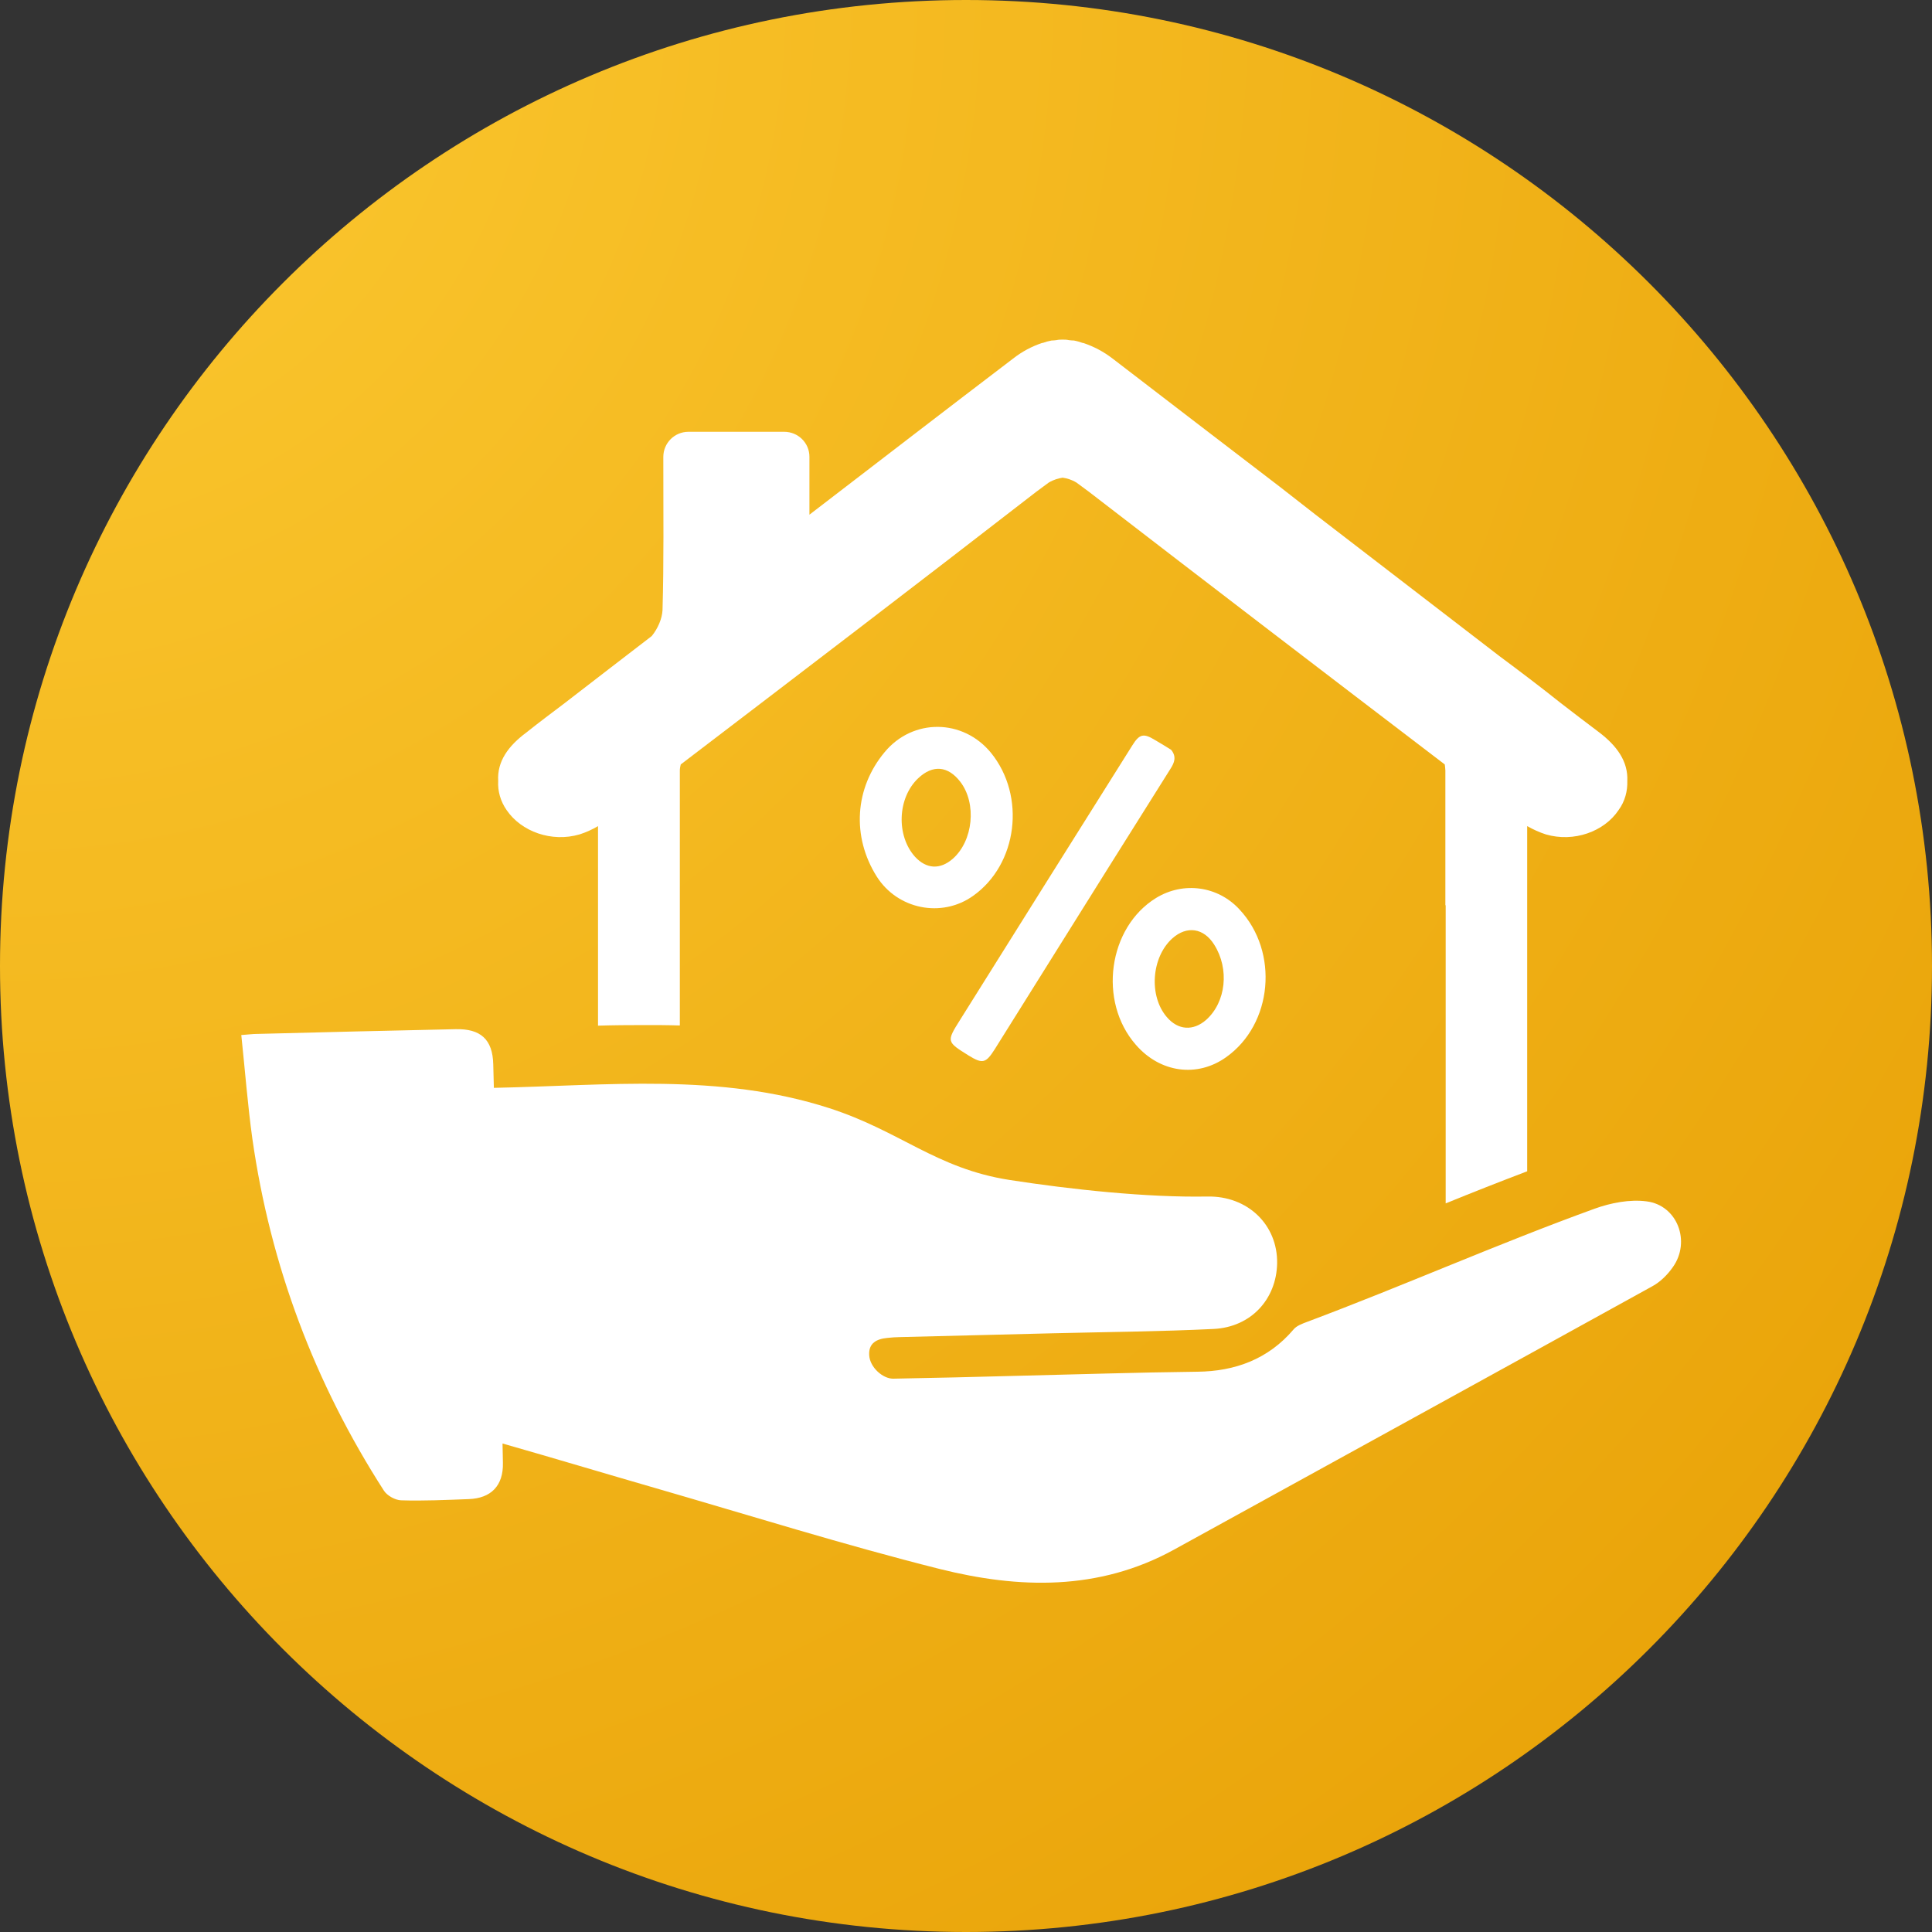
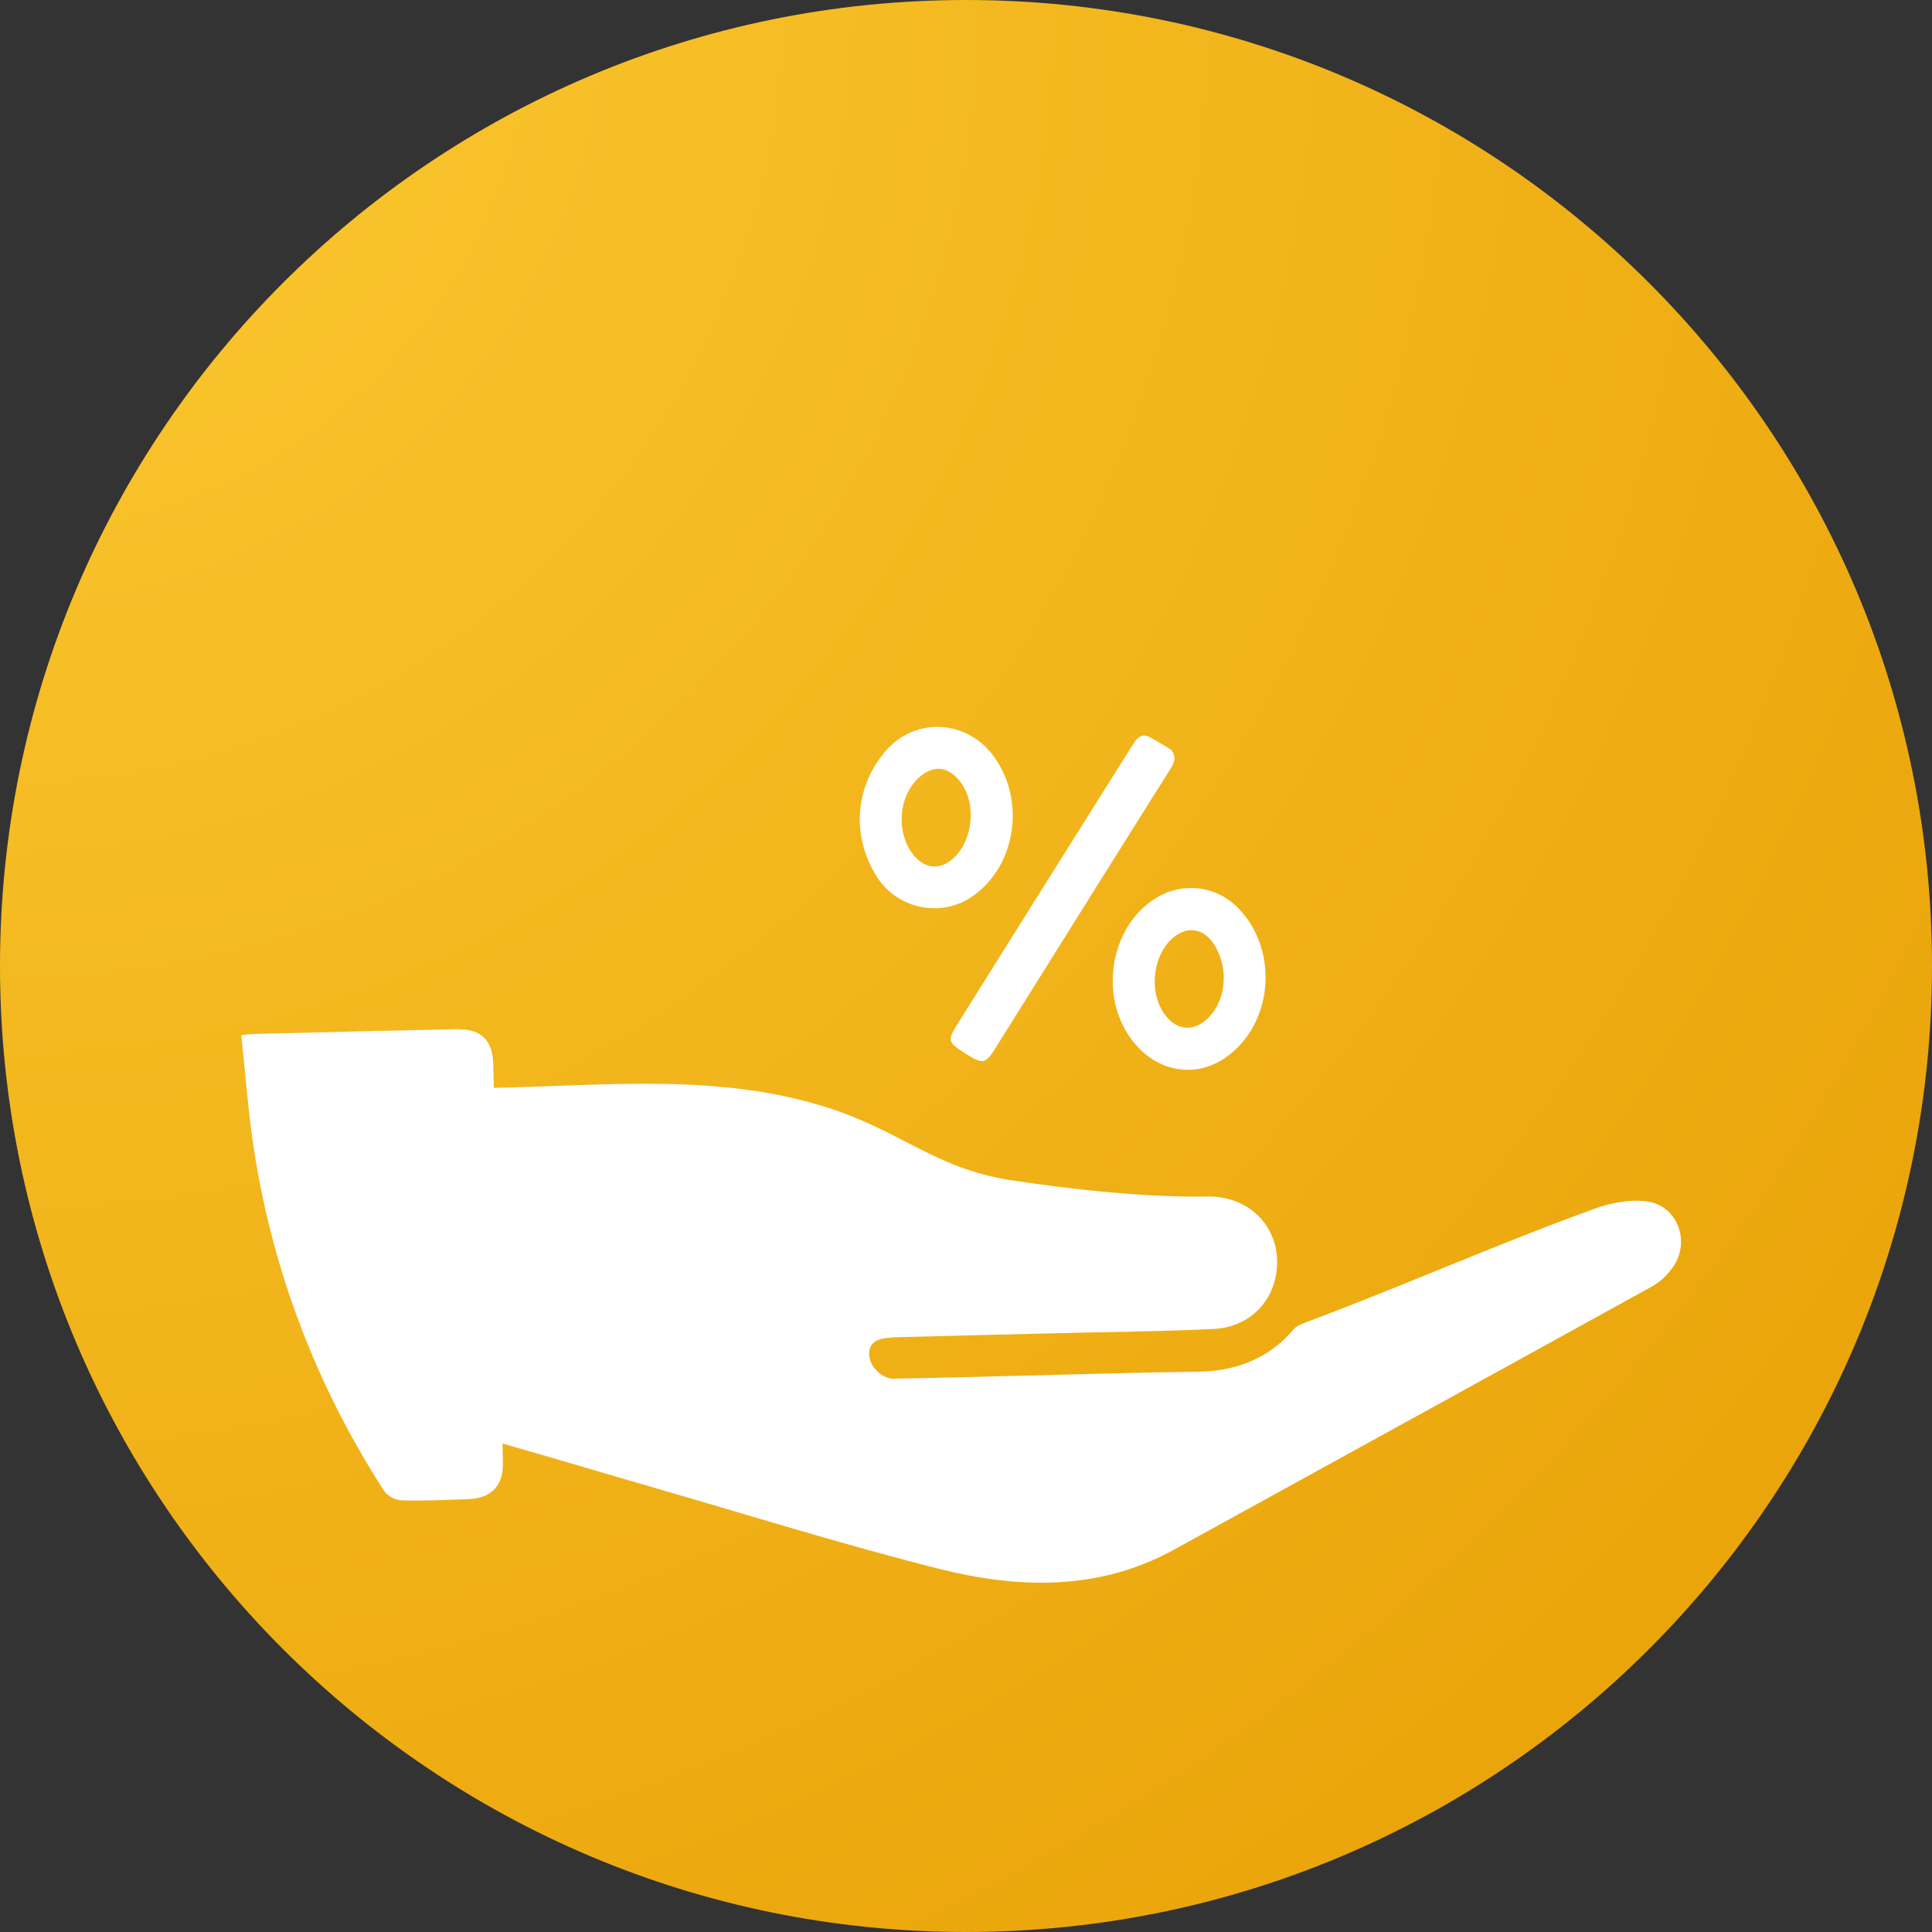
<svg xmlns="http://www.w3.org/2000/svg" width="100" zoomAndPan="magnify" viewBox="0 0 75 75" height="100" preserveAspectRatio="xMidYMid meet" version="1.0">
  <rect x="0" y="0" width="75" height="75" fill="#333333" stroke="none" />
  <defs>
    <clipPath id="7b90812c5f">
      <path d="M 37.5 0 C 16.789 0 0 16.789 0 37.5 C 0 58.211 16.789 75 37.5 75 C 58.211 75 75 58.211 75 37.5 C 75 16.789 58.211 0 37.5 0 Z M 37.5 0 " clip-rule="nonzero" />
    </clipPath>
    <radialGradient gradientTransform="matrix(1, 0, 0, 1, 0, -0)" gradientUnits="userSpaceOnUse" r="106.066" cx="0" id="93f4cdb675" cy="0" fx="0" fy="0">
      <stop stop-opacity="1" stop-color="rgb(98.735%, 78.671%, 19.061%)" offset="0" />
      <stop stop-opacity="1" stop-color="rgb(98.622%, 78.447%, 18.82%)" offset="0.016" />
      <stop stop-opacity="1" stop-color="rgb(98.526%, 78.255%, 18.614%)" offset="0.027" />
      <stop stop-opacity="1" stop-color="rgb(98.43%, 78.062%, 18.408%)" offset="0.039" />
      <stop stop-opacity="1" stop-color="rgb(98.334%, 77.87%, 18.202%)" offset="0.051" />
      <stop stop-opacity="1" stop-color="rgb(98.238%, 77.678%, 17.996%)" offset="0.062" />
      <stop stop-opacity="1" stop-color="rgb(98.141%, 77.486%, 17.789%)" offset="0.074" />
      <stop stop-opacity="1" stop-color="rgb(98.045%, 77.293%, 17.583%)" offset="0.086" />
      <stop stop-opacity="1" stop-color="rgb(97.949%, 77.101%, 17.377%)" offset="0.098" />
      <stop stop-opacity="1" stop-color="rgb(97.853%, 76.909%, 17.171%)" offset="0.109" />
      <stop stop-opacity="1" stop-color="rgb(97.757%, 76.717%, 16.965%)" offset="0.121" />
      <stop stop-opacity="1" stop-color="rgb(97.661%, 76.524%, 16.759%)" offset="0.133" />
      <stop stop-opacity="1" stop-color="rgb(97.565%, 76.332%, 16.551%)" offset="0.145" />
      <stop stop-opacity="1" stop-color="rgb(97.469%, 76.141%, 16.345%)" offset="0.156" />
      <stop stop-opacity="1" stop-color="rgb(97.372%, 75.949%, 16.139%)" offset="0.168" />
      <stop stop-opacity="1" stop-color="rgb(97.276%, 75.757%, 15.933%)" offset="0.18" />
      <stop stop-opacity="1" stop-color="rgb(97.18%, 75.565%, 15.727%)" offset="0.191" />
      <stop stop-opacity="1" stop-color="rgb(97.086%, 75.372%, 15.521%)" offset="0.203" />
      <stop stop-opacity="1" stop-color="rgb(96.989%, 75.18%, 15.314%)" offset="0.215" />
      <stop stop-opacity="1" stop-color="rgb(96.893%, 74.988%, 15.108%)" offset="0.227" />
      <stop stop-opacity="1" stop-color="rgb(96.797%, 74.796%, 14.902%)" offset="0.238" />
      <stop stop-opacity="1" stop-color="rgb(96.701%, 74.603%, 14.696%)" offset="0.25" />
      <stop stop-opacity="1" stop-color="rgb(96.573%, 74.347%, 14.421%)" offset="0.262" />
      <stop stop-opacity="1" stop-color="rgb(96.413%, 74.026%, 14.076%)" offset="0.281" />
      <stop stop-opacity="1" stop-color="rgb(96.252%, 73.706%, 13.733%)" offset="0.301" />
      <stop stop-opacity="1" stop-color="rgb(96.092%, 73.386%, 13.39%)" offset="0.32" />
      <stop stop-opacity="1" stop-color="rgb(95.932%, 73.065%, 13.046%)" offset="0.34" />
      <stop stop-opacity="1" stop-color="rgb(95.772%, 72.745%, 12.701%)" offset="0.359" />
      <stop stop-opacity="1" stop-color="rgb(95.628%, 72.456%, 12.393%)" offset="0.379" />
      <stop stop-opacity="1" stop-color="rgb(95.5%, 72.2%, 12.119%)" offset="0.395" />
      <stop stop-opacity="1" stop-color="rgb(95.372%, 71.945%, 11.842%)" offset="0.41" />
      <stop stop-opacity="1" stop-color="rgb(95.244%, 71.689%, 11.568%)" offset="0.426" />
      <stop stop-opacity="1" stop-color="rgb(95.116%, 71.432%, 11.293%)" offset="0.441" />
      <stop stop-opacity="1" stop-color="rgb(94.987%, 71.176%, 11.018%)" offset="0.457" />
      <stop stop-opacity="1" stop-color="rgb(94.859%, 70.92%, 10.742%)" offset="0.473" />
      <stop stop-opacity="1" stop-color="rgb(94.731%, 70.663%, 10.468%)" offset="0.488" />
      <stop stop-opacity="1" stop-color="rgb(94.618%, 70.439%, 10.226%)" offset="0.504" />
      <stop stop-opacity="1" stop-color="rgb(94.522%, 70.247%, 10.02%)" offset="0.516" />
      <stop stop-opacity="1" stop-color="rgb(94.426%, 70.055%, 9.814%)" offset="0.527" />
      <stop stop-opacity="1" stop-color="rgb(94.33%, 69.862%, 9.608%)" offset="0.539" />
      <stop stop-opacity="1" stop-color="rgb(94.234%, 69.67%, 9.402%)" offset="0.551" />
      <stop stop-opacity="1" stop-color="rgb(94.138%, 69.478%, 9.195%)" offset="0.562" />
      <stop stop-opacity="1" stop-color="rgb(94.041%, 69.286%, 8.989%)" offset="0.574" />
      <stop stop-opacity="1" stop-color="rgb(93.945%, 69.093%, 8.783%)" offset="0.586" />
      <stop stop-opacity="1" stop-color="rgb(93.849%, 68.901%, 8.577%)" offset="0.598" />
      <stop stop-opacity="1" stop-color="rgb(93.753%, 68.709%, 8.371%)" offset="0.609" />
      <stop stop-opacity="1" stop-color="rgb(93.657%, 68.517%, 8.165%)" offset="0.621" />
      <stop stop-opacity="1" stop-color="rgb(93.529%, 68.26%, 7.889%)" offset="0.633" />
      <stop stop-opacity="1" stop-color="rgb(93.369%, 67.941%, 7.545%)" offset="0.652" />
      <stop stop-opacity="1" stop-color="rgb(93.208%, 67.621%, 7.202%)" offset="0.672" />
      <stop stop-opacity="1" stop-color="rgb(93.065%, 67.332%, 6.892%)" offset="0.691" />
      <stop stop-opacity="1" stop-color="rgb(92.938%, 67.076%, 6.618%)" offset="0.707" />
      <stop stop-opacity="1" stop-color="rgb(92.81%, 66.82%, 6.343%)" offset="0.723" />
      <stop stop-opacity="1" stop-color="rgb(92.682%, 66.563%, 6.068%)" offset="0.738" />
      <stop stop-opacity="1" stop-color="rgb(92.569%, 66.339%, 5.827%)" offset="0.754" />
      <stop stop-opacity="1" stop-color="rgb(92.473%, 66.147%, 5.62%)" offset="0.766" />
      <stop stop-opacity="1" stop-color="rgb(92.377%, 65.955%, 5.414%)" offset="0.777" />
      <stop stop-opacity="1" stop-color="rgb(92.281%, 65.762%, 5.208%)" offset="0.789" />
      <stop stop-opacity="1" stop-color="rgb(92.184%, 65.57%, 5.002%)" offset="0.801" />
      <stop stop-opacity="1" stop-color="rgb(92.088%, 65.378%, 4.796%)" offset="0.812" />
      <stop stop-opacity="1" stop-color="rgb(91.96%, 65.121%, 4.521%)" offset="0.824" />
      <stop stop-opacity="1" stop-color="rgb(91.8%, 64.801%, 4.176%)" offset="0.844" />
      <stop stop-opacity="1" stop-color="rgb(91.656%, 64.513%, 3.868%)" offset="0.863" />
      <stop stop-opacity="1" stop-color="rgb(91.544%, 64.288%, 3.627%)" offset="0.879" />
      <stop stop-opacity="1" stop-color="rgb(91.447%, 64.098%, 3.421%)" offset="0.891" />
      <stop stop-opacity="1" stop-color="rgb(91.351%, 63.905%, 3.214%)" offset="0.902" />
      <stop stop-opacity="1" stop-color="rgb(91.223%, 63.649%, 2.939%)" offset="0.914" />
      <stop stop-opacity="1" stop-color="rgb(91.08%, 63.361%, 2.631%)" offset="0.934" />
      <stop stop-opacity="1" stop-color="rgb(90.967%, 63.136%, 2.39%)" offset="0.949" />
      <stop stop-opacity="1" stop-color="rgb(90.839%, 62.88%, 2.115%)" offset="0.961" />
      <stop stop-opacity="1" stop-color="rgb(90.678%, 62.56%, 1.77%)" offset="0.98" />
      <stop stop-opacity="1" stop-color="rgb(90.599%, 62.399%, 1.599%)" offset="1" />
    </radialGradient>
    <clipPath id="4e3b637036">
-       <path d="M 19 13.137 L 64 13.137 L 64 47 L 19 47 Z M 19 13.137 " clip-rule="nonzero" />
-     </clipPath>
+       </clipPath>
    <clipPath id="5f3b56c060">
      <path d="M 9.375 39 L 65.625 39 L 65.625 61.887 L 9.375 61.887 Z M 9.375 39 " clip-rule="nonzero" />
    </clipPath>
  </defs>
  <g clip-path="url(#7b90812c5f)">
    <rect x="-7.5" fill="url(#93f4cdb675)" width="90" y="-7.5" height="90" />
  </g>
  <path fill="#ffffff" d="M 46.824 39.59 C 46.32 40.031 45.734 39.996 45.297 39.484 C 44.59 38.664 44.695 37.16 45.512 36.426 C 46.074 35.926 46.727 36.023 47.133 36.668 C 47.734 37.613 47.594 38.902 46.824 39.59 Z M 48.117 35.305 C 47.277 34.391 45.938 34.211 44.879 34.859 C 43.02 36 42.617 38.875 44.094 40.559 C 45.035 41.645 46.473 41.84 47.594 41.043 C 49.406 39.762 49.66 36.953 48.117 35.305 " fill-opacity="1" fill-rule="nonzero" />
  <path fill="#ffffff" d="M 37.266 39.598 C 39.492 36.043 41.719 32.492 43.953 28.941 C 44.234 28.488 44.395 28.457 44.836 28.727 C 45.059 28.855 45.27 28.988 45.465 29.109 C 45.684 29.379 45.586 29.613 45.438 29.844 C 44.637 31.117 43.832 32.402 43.031 33.676 C 41.555 36.031 40.086 38.387 38.609 40.742 C 38.27 41.273 38.145 41.309 37.605 40.977 C 36.746 40.441 36.738 40.438 37.266 39.598 " fill-opacity="1" fill-rule="nonzero" />
  <path fill="#ffffff" d="M 36.984 33.34 C 36.492 33.766 35.965 33.738 35.523 33.262 C 34.781 32.438 34.84 30.969 35.645 30.211 C 36.211 29.676 36.805 29.73 37.281 30.352 C 37.922 31.191 37.781 32.641 36.984 33.34 Z M 38.469 29.223 C 37.379 27.895 35.438 27.879 34.344 29.195 C 33.176 30.594 33.059 32.477 34.035 34.027 C 34.84 35.301 36.551 35.645 37.77 34.781 C 39.504 33.559 39.836 30.906 38.469 29.223 " fill-opacity="1" fill-rule="nonzero" />
  <g clip-path="url(#4e3b637036)">
    <path fill="#ffffff" d="M 62.094 28.441 C 61.582 28.055 61.078 27.672 60.594 27.297 C 59.801 26.664 59.004 26.062 58.207 25.469 L 51.07 19.98 L 49.684 18.898 C 47.523 17.246 45.355 15.582 43.199 13.926 C 42.824 13.637 42.449 13.449 42.07 13.32 C 42.047 13.312 42.035 13.312 42.027 13.312 C 41.91 13.273 41.801 13.238 41.691 13.219 C 41.617 13.215 41.562 13.215 41.488 13.203 C 41.414 13.184 41.332 13.184 41.25 13.184 C 41.176 13.184 41.094 13.184 41.012 13.203 C 40.957 13.215 40.875 13.215 40.82 13.219 C 40.711 13.238 40.59 13.273 40.48 13.312 C 40.477 13.312 40.445 13.312 40.434 13.32 C 40.059 13.449 39.688 13.637 39.32 13.926 C 36.676 15.938 34.055 17.961 31.422 19.98 L 31.422 17.73 C 31.422 17.199 30.988 16.762 30.441 16.762 L 26.727 16.762 C 26.184 16.762 25.75 17.199 25.75 17.738 C 25.75 19.941 25.773 21.816 25.719 23.684 C 25.703 24.016 25.539 24.398 25.301 24.691 C 24.176 25.559 23.051 26.418 21.918 27.297 C 21.422 27.672 20.91 28.055 20.426 28.441 C 19.738 28.953 19.293 29.555 19.34 30.316 C 19.316 30.707 19.43 31.109 19.668 31.449 C 20.234 32.281 21.414 32.711 22.5 32.391 C 22.758 32.309 22.996 32.199 23.215 32.07 L 23.215 39.816 C 23.816 39.797 24.422 39.793 25.035 39.793 C 25.465 39.793 25.914 39.793 26.391 39.809 L 26.391 29.91 C 26.391 29.84 26.406 29.758 26.426 29.676 C 31.047 26.152 35.656 22.633 40.234 19.086 L 40.711 18.734 C 40.906 18.617 41.086 18.57 41.25 18.543 C 41.426 18.57 41.598 18.617 41.789 18.734 L 42.266 19.086 C 46.867 22.633 51.465 26.152 56.086 29.676 C 56.094 29.758 56.109 29.84 56.109 29.91 L 56.109 35.141 C 56.121 35.141 56.121 35.141 56.121 35.141 L 56.121 46.715 C 57.156 46.293 58.219 45.875 59.285 45.469 L 59.285 32.07 C 59.516 32.199 59.754 32.309 60.008 32.391 C 61.098 32.711 62.277 32.281 62.832 31.449 C 63.082 31.109 63.184 30.707 63.172 30.316 C 63.207 29.555 62.762 28.953 62.094 28.441 " fill-opacity="1" fill-rule="nonzero" />
  </g>
  <g clip-path="url(#5f3b56c060)">
    <path fill="#ffffff" d="M 63.922 46.637 C 63.266 46.551 62.531 46.695 61.902 46.922 C 58.113 48.297 54.512 49.902 50.738 51.316 C 50.551 51.387 50.336 51.465 50.219 51.605 C 49.234 52.766 47.941 53.234 46.488 53.25 C 44.141 53.277 41.801 53.355 39.449 53.41 C 37.859 53.453 36.27 53.492 34.676 53.52 C 34.277 53.527 33.766 53.082 33.742 52.605 C 33.715 52.137 34.035 51.977 34.445 51.938 C 34.605 51.918 34.77 51.91 34.934 51.906 C 36.914 51.855 38.891 51.809 40.871 51.758 C 42.949 51.707 45.035 51.691 47.109 51.59 C 48.566 51.52 49.551 50.434 49.578 49.043 C 49.602 47.551 48.441 46.418 46.867 46.449 C 44.531 46.492 41.578 46.176 39.184 45.805 C 36.336 45.359 34.949 43.906 32.184 43.016 C 27.93 41.645 23.57 42.141 19.172 42.23 C 19.164 41.926 19.156 41.621 19.148 41.316 C 19.125 40.348 18.656 39.926 17.676 39.953 C 15.109 40.008 12.539 40.07 9.973 40.137 C 9.812 40.137 9.656 40.16 9.367 40.18 C 9.512 41.547 9.613 42.883 9.797 44.207 C 10.5 49.133 12.215 53.688 14.906 57.871 C 15.031 58.062 15.34 58.234 15.57 58.242 C 16.441 58.27 17.32 58.227 18.195 58.195 C 19.066 58.164 19.543 57.672 19.523 56.789 C 19.516 56.535 19.516 56.285 19.508 56.035 C 19.512 56.035 19.516 56.039 19.516 56.039 C 21.492 56.602 23.461 57.195 25.438 57.766 C 29.109 58.828 32.762 59.973 36.473 60.906 C 39.547 61.676 42.648 61.766 45.57 60.16 C 51.762 56.75 57.961 53.348 64.148 49.93 C 64.461 49.758 64.738 49.48 64.941 49.188 C 65.645 48.199 65.117 46.789 63.922 46.637 " fill-opacity="1" fill-rule="nonzero" />
  </g>
</svg>